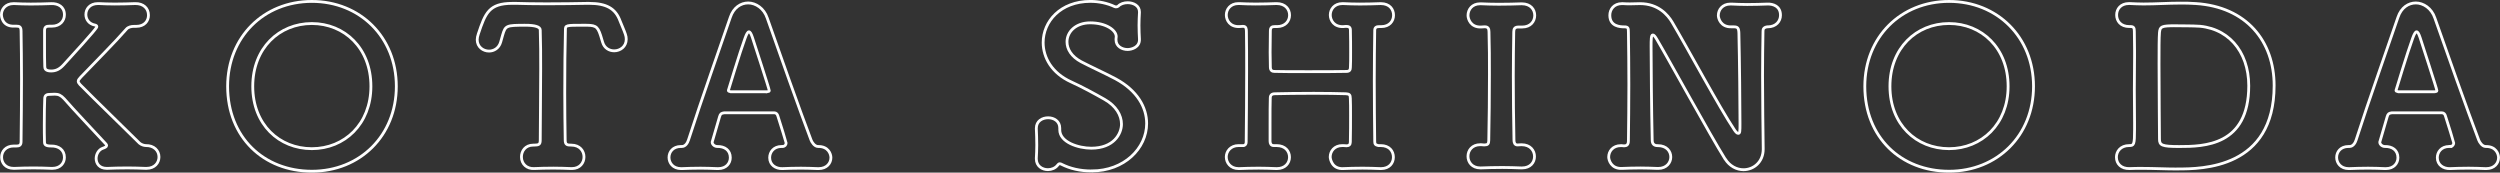
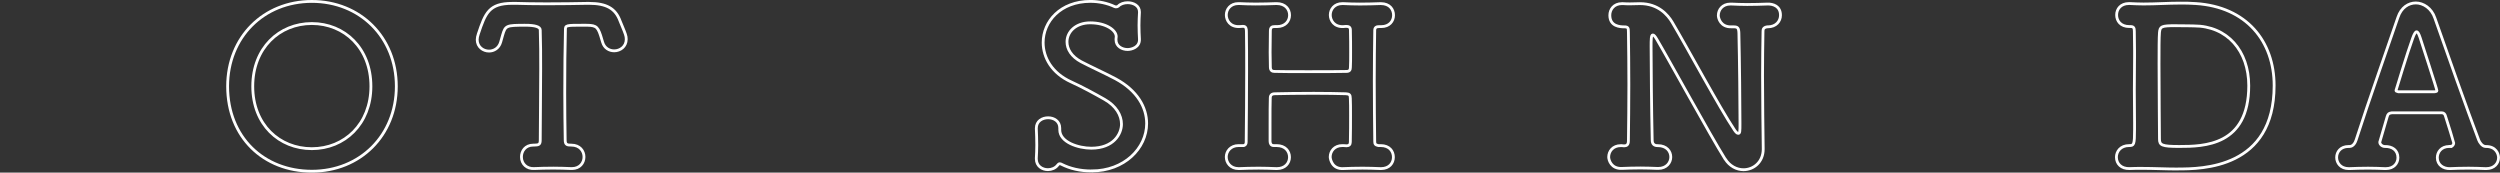
<svg xmlns="http://www.w3.org/2000/svg" id="_レイヤー_2" data-name="レイヤー 2" viewBox="0 0 794.73 54.87">
  <rect x="0" y="0" width="794.73" height="54.87" fill="#333333" stroke="none" />
  <defs>
    <style>
      .cls-1 {
        fill: none;
        stroke: #fff;
        stroke-miterlimit: 10;
        stroke-width: .9px;
      }
    </style>
  </defs>
  <g id="_フッター" data-name="フッター">
    <g>
-       <path class="cls-1" d="m46.56,53.52h-.28c-1.81-.07-3.83-.14-5.77-.14-2.37,0-4.66.07-6.33.14h-.28c-2.29,0-3.34-1.53-3.34-3.13,0-1.39.83-2.85,2.16-3.27.63-.21,1.18-.49,1.18-.83,0-.14-.07-.28-.21-.49-4.1-4.45-10.08-10.71-13.28-14.4-1.04-1.11-1.81-1.46-2.99-1.46-.63,0-1.18.07-1.74.07s-1.46.14-1.46,1.32c-.07,1.67-.14,4.59-.14,8.35,0,1.67,0,3.48.07,5.49,0,.83.42,1.25,2.09,1.25,2.43-.07,4.24,1.25,4.24,3.62,0,1.74-1.25,3.48-3.83,3.48h-.28c-1.81-.07-3.76-.14-5.63-.14-2.29,0-4.45.07-6.12.14h-.28c-2.57,0-3.83-1.74-3.83-3.55s1.32-3.55,3.83-3.55h.9c.83,0,1.46-.21,1.46-1.39.07-6.33.14-13.28.14-19.96,0-5.42-.07-10.71-.14-15.16,0-1.39-.49-1.6-1.53-1.6h-.56C.52,8.52.45,4.83.45,4.69.45,2.95,1.77,1.15,4.27,1.15h.35c1.46.07,3.27.14,5.15.14,2.29,0,4.66-.07,6.54-.14,2.16-.07,4.17.97,4.17,3.55,0,1.81-1.32,3.62-3.96,3.62h-.9c-.83,0-1.46.21-1.46,1.39v4.17c0,3.13,0,5.63.07,7.23,0,.7.21,1.46,2.02,1.46,1.53,0,2.71-.56,4.03-2.02,10.36-11.34,10.5-11.82,10.5-12.1,0-.21-.21-.42-.63-.49-1.88-.35-2.85-1.81-2.85-3.34,0-1.74,1.25-3.48,3.83-3.48h.28c1.46.07,3.27.14,5.08.14,2.29,0,4.59-.07,6.47-.14,2.64-.07,4.24,1.53,4.24,3.69,0,1.81-1.25,3.55-3.9,3.55h-.7c-.83,0-1.81.21-2.36.83-3.62,4.17-10.29,10.85-14.54,15.3-.49.56-.83.9-.83,1.32,0,.35.21.63.56,1.04,5.01,5.08,15.23,14.95,18.92,18.64.56.49,1.46.77,2.02.77,2.57-.07,4.17,1.6,4.17,3.62,0,1.81-1.32,3.62-3.96,3.62Z" />
      <path class="cls-1" d="m72.36,27.44c0-15.65,11.48-26.99,26.78-26.99s26.85,11.34,26.85,26.99-11.55,26.99-26.85,26.99-26.78-10.78-26.78-26.99Zm45.55,0c0-12.17-8.42-19.96-18.78-19.96s-18.78,7.79-18.78,19.96,8.42,19.82,18.78,19.82,18.78-7.79,18.78-19.82Z" />
      <path class="cls-1" d="m166.94,8.03c-5.98,0-6.26.07-7.16,3.13-.21.63-.35,1.39-.63,2.23-.56,1.95-2.16,2.85-3.69,2.85-1.88,0-3.76-1.32-3.76-3.62,0-.56.14-1.18.35-1.81,2.23-6.68,3.41-9.74,10.78-9.74h1.32c2.16.07,5.7.14,9.53.14,4.66,0,9.67-.07,12.87-.14h.7c5.5,0,8.42,1.6,9.88,5.63.42,1.11,1.18,2.71,1.67,4.17.21.56.28,1.11.28,1.6,0,2.37-1.95,3.69-3.83,3.69-1.53,0-3.13-.83-3.69-2.78-.21-.76-.42-1.46-.63-2.09-1.04-3.2-1.74-3.27-5.42-3.27-5.7,0-5.77,0-5.77,1.53-.14,5.15-.21,12.59-.21,19.96,0,5.36.07,10.64.14,15.02,0,1.53.7,1.6,1.95,1.6,2.71,0,4.03,1.88,4.03,3.76s-1.32,3.69-3.83,3.69h-.28c-1.74-.07-3.69-.14-5.63-.14-2.3,0-4.52.07-6.12.14-2.29.14-4.03-1.46-4.03-3.69,0-1.88,1.25-3.76,3.75-3.76h.28c1.25-.07,1.95,0,1.95-1.53,0-5.63.14-14.12.14-22.67,0-4.24,0-8.49-.14-12.38q0-1.53-4.8-1.53Z" />
-       <path class="cls-1" d="m248.86,46.56c.56,0,1.04-.49,1.04-1.11,0-.14-1.81-6.12-2.64-8.62-.14-.56-.56-.97-1.11-.97h-15.93c-.9.14-1.18.28-1.46,1.18-.7,2.37-2.37,8.14-2.37,8.14,0,.76.83,1.39,1.6,1.39,2.37-.07,4.17,1.18,4.17,3.55,0,1.74-1.25,3.48-3.83,3.48h-.28c-1.74-.07-3.55-.14-5.36-.14-2.23,0-4.24.07-5.91.14h-.28c-2.57,0-3.83-1.81-3.83-3.55s1.25-3.48,3.76-3.48h.35c1.11,0,1.81-1.18,2.09-2.09,4.03-12.59,10.5-30.74,13.28-38.95,1.04-3.13,3.34-4.59,5.7-4.59s5.01,1.67,6.05,4.8c3.69,10.57,10.5,29.77,13.91,38.74.21.63,1.11,2.09,2.23,2.09,3.27-.07,4.1,2.37,4.1,3.55,0,1.74-1.32,3.48-3.89,3.48h-.28c-1.74-.07-3.55-.14-5.36-.14-2.23,0-4.24.07-5.91.14-2.09.07-4.03-1.18-4.03-3.48,0-1.74,1.25-3.55,3.76-3.55h.42Zm-4.94-17.39c.42-.07.63-.14.63-.35,0-.49-4.8-15.16-5.36-16.9-.42-1.25-.76-1.81-1.11-1.81s-.76.7-1.25,2.09c-1.6,4.31-5.29,16.55-5.29,16.55,0,.21.14.28.7.42h11.68Z" />
      <path class="cls-1" d="m347.05,54.35c-3.75,0-6.88-.76-9.53-2.09-.28-.14-.42-.21-.63-.21-.28,0-.49.21-.7.49-.7.9-1.88,1.39-3.06,1.39-1.88,0-3.69-1.18-3.69-3.41v-.28c.07-1.18.14-2.64.14-4.1,0-1.81-.07-3.76-.14-5.22v-.14c0-2.29,1.88-3.34,3.76-3.34s3.69,1.11,3.69,3.27v.56c0,3.96,5.91,5.84,10.02,5.84,7.09,0,9.6-4.52,9.6-7.65,0-2.78-1.67-5.77-5.36-7.86-3.06-1.74-6.96-3.89-10.64-5.56-6.12-2.78-8.9-7.72-8.9-12.52,0-6.68,5.49-13.08,15.02-13.08,2.71,0,5.36.56,7.72,1.67.14.07.28.07.49.07s.49-.07.63-.21c.7-.76,1.88-1.11,2.99-1.11,1.88,0,3.76.97,3.76,2.92v.21c-.07,1.32-.14,2.64-.14,4.03,0,1.6.07,3.13.14,4.38.14,2.64-2.5,3.34-3.76,3.34-1.81,0-3.69-1.04-3.69-3.06v-.28c0-.28.07-.56.07-.76,0-2.02-3.2-4.38-8.28-4.38-4.59,0-7.37,2.85-7.37,6.05,0,2.29,1.39,4.66,4.52,6.33,2.92,1.53,7.65,3.69,10.92,5.42,6.96,3.76,9.88,9.11,9.88,14.19,0,7.93-7.16,15.09-17.46,15.09Z" />
      <path class="cls-1" d="m438.78,46.28h.14c2.78,0,4.03,1.81,4.03,3.69s-1.32,3.62-3.89,3.62h-.28c-1.81-.07-3.75-.14-5.63-.14-2.3,0-4.45.07-6.12.14-3.55.21-4.17-2.99-4.17-3.69,0-1.81,1.32-3.62,3.83-3.62h.35c.35,0,.7.07,1.04.07.76,0,1.18-.42,1.18-1.18.07-3.13.07-5.98.07-8.35s0-4.31-.07-5.56c0-1.18-.35-1.39-1.46-1.46-2.43-.07-6.19-.14-10.15-.14-4.73,0-9.67.07-12.38.14-.56,0-1.46.14-1.46,1.32-.07,1.67-.07,4.73-.07,8.62v5.15c0,.7.28,1.39,1.18,1.39h.9c2.78,0,4.1,1.81,4.1,3.69s-1.39,3.62-3.96,3.62h-.28c-1.81-.07-3.69-.14-5.56-.14-2.29,0-4.45.07-6.12.14h-.28c-2.57,0-3.9-1.88-3.9-3.69s1.39-3.62,3.9-3.62h1.67c.42-.14.76-.42.76-1.11.07-7.02.14-14.95.14-22.39,0-4.59,0-8.9-.07-12.73,0-.83-.07-1.67-1.04-1.67h-.14l-1.04.07c-2.99.14-4.17-2.02-4.17-3.69,0-1.81,1.32-3.62,3.83-3.62h.35c1.46.07,3.27.14,5.15.14,2.29,0,4.66-.07,6.54-.14h.14c2.78,0,4.1,1.81,4.1,3.69s-1.39,3.62-3.96,3.62h-.76c-.83,0-1.39.21-1.39,1.39,0,2.5-.07,4.8-.07,6.82s.07,3.55.07,4.66.63,1.39,1.25,1.39c1.74.07,6.19.07,10.85.07s9.6,0,12.1-.07c.97,0,1.25-.49,1.25-1.32.07-1.11.07-2.71.07-4.73s0-4.45-.07-7.09c0-1.04-.63-1.18-1.46-1.18-.21,0-.56.07-.77.07-2.99.14-4.17-2.02-4.17-3.69,0-1.81,1.32-3.62,3.83-3.62h.35c1.46.07,3.27.14,5.22.14,2.29,0,4.66-.07,6.54-.14h.14c2.78,0,4.03,1.81,4.03,3.69s-1.32,3.62-3.89,3.62h-.7c-.76,0-1.39.21-1.39,1.18-.07,4.66-.14,10.29-.14,16,0,6.88.07,13.91.14,19.33,0,.83.21,1.11,1.18,1.32h.63Z" />
-       <path class="cls-1" d="m471.67,46.07h.28c.97,0,1.32-.35,1.32-1.46.14-6.82.21-13.98.21-21,0-4.59,0-9.18-.14-13.49,0-.97-.28-1.6-1.32-1.6h-.14l-1.04.07c-3.34.14-4.17-2.57-4.17-3.69,0-1.88,1.32-3.69,3.83-3.69h.35c1.46.07,3.55.14,5.63.14,2.57,0,5.29-.07,7.16-.14h.14c2.78,0,4.1,1.81,4.1,3.69s-1.32,3.69-3.96,3.69h-1.25c-1.11,0-1.46.56-1.46,1.53-.07,4.45-.14,9.11-.14,13.91,0,6.68.07,13.63.21,20.52,0,.7.21,1.53,1.11,1.53.35,0,.9-.07,1.18-.07h.14c2.78,0,4.1,1.88,4.1,3.75s-1.32,3.62-3.96,3.62h-.28c-1.81-.07-3.9-.14-5.98-.14-2.57,0-5.01.07-6.75.14h-.28c-2.57,0-3.9-1.81-3.9-3.69s1.32-3.69,3.9-3.69h.28l.83.07Z" />
      <path class="cls-1" d="m548.38,50.53c-4.87-7.79-17.94-31.71-21.7-38.04-.56-.97-.97-1.39-1.25-1.39-.56,0-.56,1.6-.56,3.62,0,5.5.14,20.59.35,29.84,0,1.25.7,1.74,1.67,1.74h.14c2.78,0,4.1,1.81,4.1,3.62s-1.39,3.62-3.96,3.62h-.28c-1.81-.07-3.62-.14-5.42-.14-2.16,0-4.24.07-5.91.14-3.41.14-4.17-2.71-4.17-3.62,0-1.81,1.32-3.62,3.83-3.62h.35c.21,0,.49.07.7.07.76,0,1.39-.28,1.39-1.6.07-5.77.14-11.89.14-17.87s-.07-11.62-.14-16.55c0-1.46-.07-1.81-1.32-1.81-1.32,0-4.59-.14-4.59-3.69,0-1.88,1.32-3.69,3.83-3.69h.35c.9.07,1.67.07,2.29.07,1.32,0,2.16-.07,3.13-.07,5.77,0,8.83,3.55,10.22,5.91,5.15,8.69,15.02,27.12,19.82,34.29.42.63.83,1.04,1.18,1.04.56,0,.56-.7.56-3.2,0-5.29-.14-20.03-.35-28.72-.07-1.67-.42-1.95-1.74-1.95h-.63c-3.41.14-4.17-2.71-4.17-3.62,0-1.81,1.32-3.62,3.83-3.62h.35c1.46.07,3.2.14,5.01.14,2.23,0,4.52-.07,6.4-.14s4.17.7,4.17,3.55c0,1.88-1.39,3.69-4.03,3.69h-.21c-1.25.21-1.32.83-1.32,1.53-.07,4.17-.14,8.97-.14,13.91,0,8.49.14,17.18.21,23.3v.14c0,4.1-3.06,6.54-6.26,6.54-2.16,0-4.38-1.11-5.84-3.41Z" />
-       <path class="cls-1" d="m592.81,27.44c0-15.65,11.48-26.99,26.78-26.99s26.85,11.34,26.85,26.99-11.55,26.99-26.85,26.99-26.78-10.78-26.78-26.99Zm45.55,0c0-12.17-8.42-19.96-18.78-19.96s-18.78,7.79-18.78,19.96,8.42,19.82,18.78,19.82,18.78-7.79,18.78-19.82Z" />
-       <path class="cls-1" d="m692.33,53.73c-3.96,0-7.51-.21-11.54-.21-1.25,0-2.5,0-3.83.07-2.64.07-4.17-1.53-4.17-3.62,0-1.81,1.32-3.69,4.03-3.69,1.53,0,1.74-.21,1.74-5.15v-2.02c0-3.06-.07-6.75-.07-10.5s.07-7.51.07-10.71v-1.95c0-2.57-.07-4.66-.07-5.98,0-1.11-.21-1.53-1.25-1.53h-.35c-2.78,0-4.03-1.81-4.03-3.69s1.32-3.62,3.89-3.62h.28c1.53.07,2.99.14,4.38.14,4.03,0,7.65-.28,11.68-.28,1.6,0,3.2,0,4.94.14,16.07,1.04,24.9,11.96,24.9,26.08,0,26.36-22.95,26.5-30.6,26.5Zm-.63-45.55c-4.73,0-5.01.28-5.22,2.16-.14,1.6-.14,5.5-.14,10.02,0,9.18.14,21.14.14,23.86,0,1.95.76,2.36,6.26,2.36,7.86,0,22.12-.21,22.12-19.33,0-10.99-6.75-18.99-17.46-18.99,0,0-3.06-.07-5.7-.07Z" />
+       <path class="cls-1" d="m692.33,53.73c-3.96,0-7.51-.21-11.54-.21-1.25,0-2.5,0-3.83.07-2.64.07-4.17-1.53-4.17-3.62,0-1.81,1.32-3.69,4.03-3.69,1.53,0,1.74-.21,1.74-5.15v-2.02c0-3.06-.07-6.75-.07-10.5s.07-7.51.07-10.71v-1.95c0-2.57-.07-4.66-.07-5.98,0-1.11-.21-1.53-1.25-1.53h-.35c-2.78,0-4.03-1.81-4.03-3.69s1.32-3.62,3.89-3.62h.28c1.53.07,2.99.14,4.38.14,4.03,0,7.65-.28,11.68-.28,1.6,0,3.2,0,4.94.14,16.07,1.04,24.9,11.96,24.9,26.08,0,26.36-22.95,26.5-30.6,26.5m-.63-45.55c-4.73,0-5.01.28-5.22,2.16-.14,1.6-.14,5.5-.14,10.02,0,9.18.14,21.14.14,23.86,0,1.95.76,2.36,6.26,2.36,7.86,0,22.12-.21,22.12-19.33,0-10.99-6.75-18.99-17.46-18.99,0,0-3.06-.07-5.7-.07Z" />
      <path class="cls-1" d="m778.98,46.56c.56,0,1.04-.49,1.04-1.11,0-.14-1.81-6.12-2.64-8.62-.14-.56-.56-.97-1.11-.97h-15.93c-.9.14-1.18.28-1.46,1.18-.7,2.37-2.37,8.14-2.37,8.14,0,.76.83,1.39,1.6,1.39,2.37-.07,4.17,1.18,4.17,3.55,0,1.74-1.25,3.48-3.83,3.48h-.28c-1.74-.07-3.55-.14-5.35-.14-2.23,0-4.24.07-5.91.14h-.28c-2.57,0-3.83-1.81-3.83-3.55s1.25-3.48,3.76-3.48h.35c1.11,0,1.81-1.18,2.09-2.09,4.03-12.59,10.5-30.74,13.28-38.95,1.04-3.13,3.34-4.59,5.7-4.59s5.01,1.67,6.05,4.8c3.69,10.57,10.5,29.77,13.91,38.74.21.63,1.11,2.09,2.23,2.09,3.27-.07,4.1,2.37,4.1,3.55,0,1.74-1.32,3.48-3.89,3.48h-.28c-1.74-.07-3.55-.14-5.36-.14-2.23,0-4.24.07-5.91.14-2.09.07-4.03-1.18-4.03-3.48,0-1.74,1.25-3.55,3.76-3.55h.42Zm-4.94-17.39c.42-.07.63-.14.63-.35,0-.49-4.8-15.16-5.35-16.9-.42-1.25-.77-1.81-1.11-1.81s-.76.7-1.25,2.09c-1.6,4.31-5.29,16.55-5.29,16.55,0,.21.14.28.7.42h11.68Z" />
    </g>
  </g>
</svg>